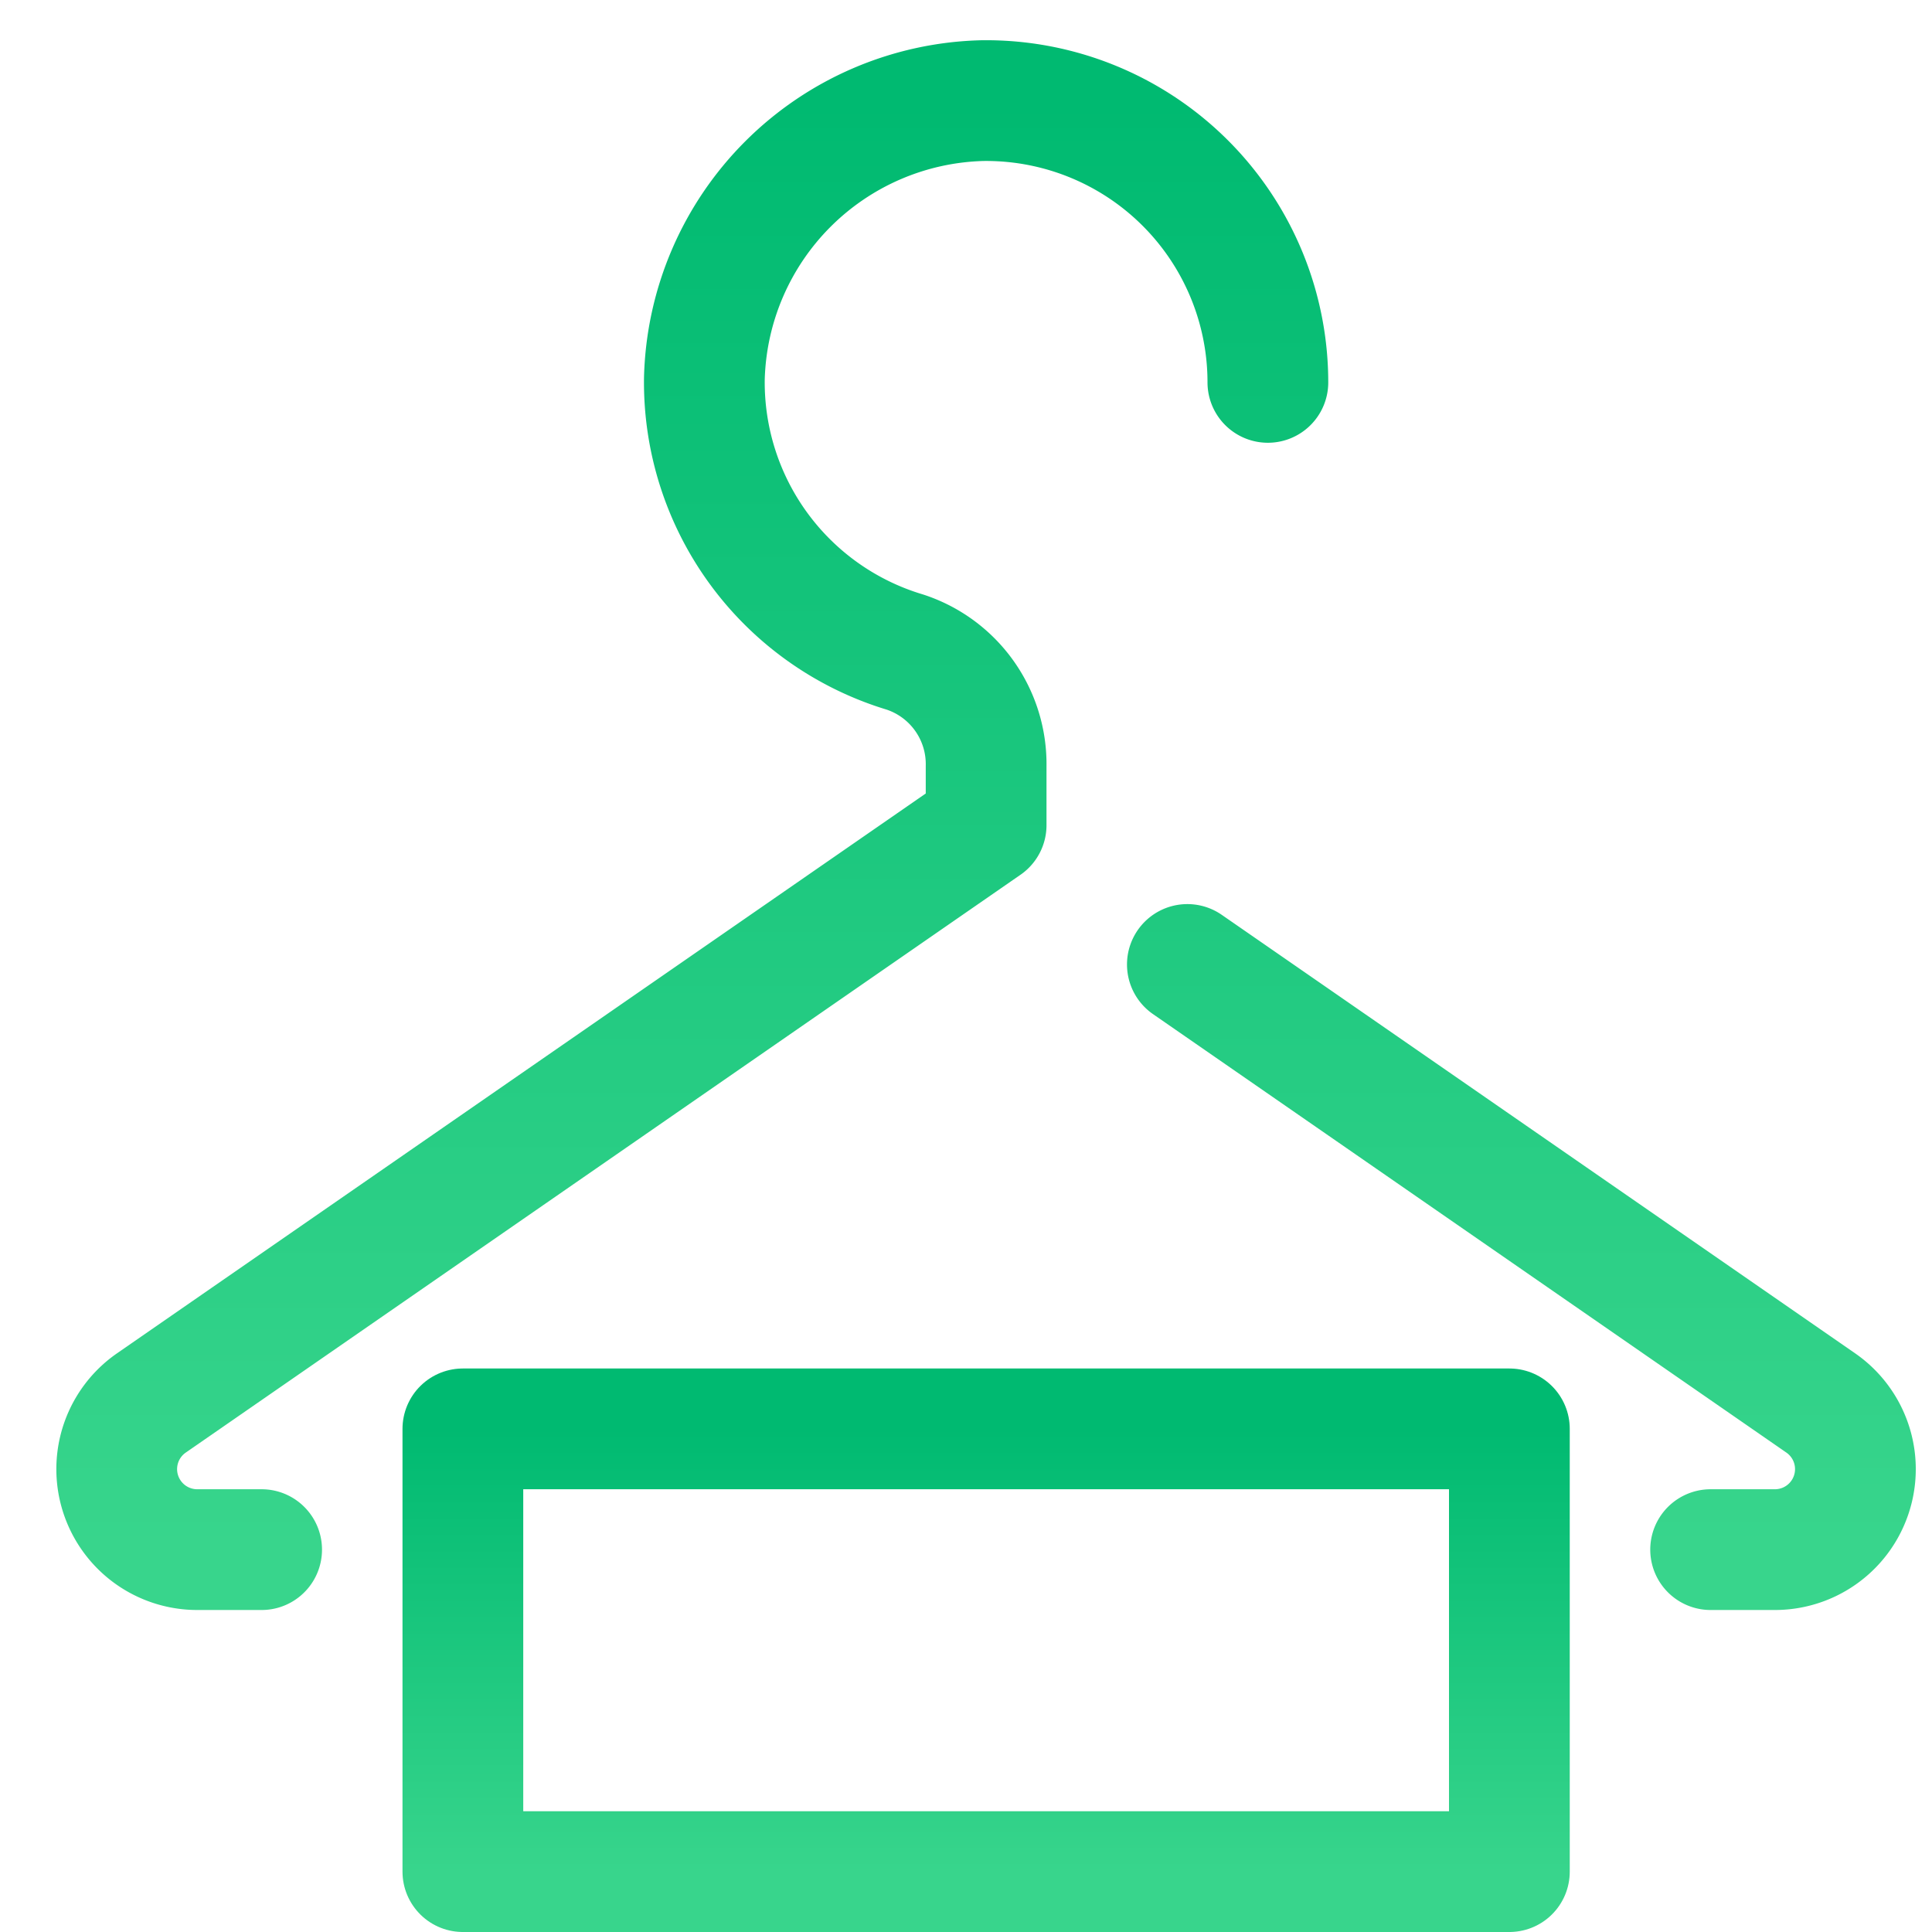
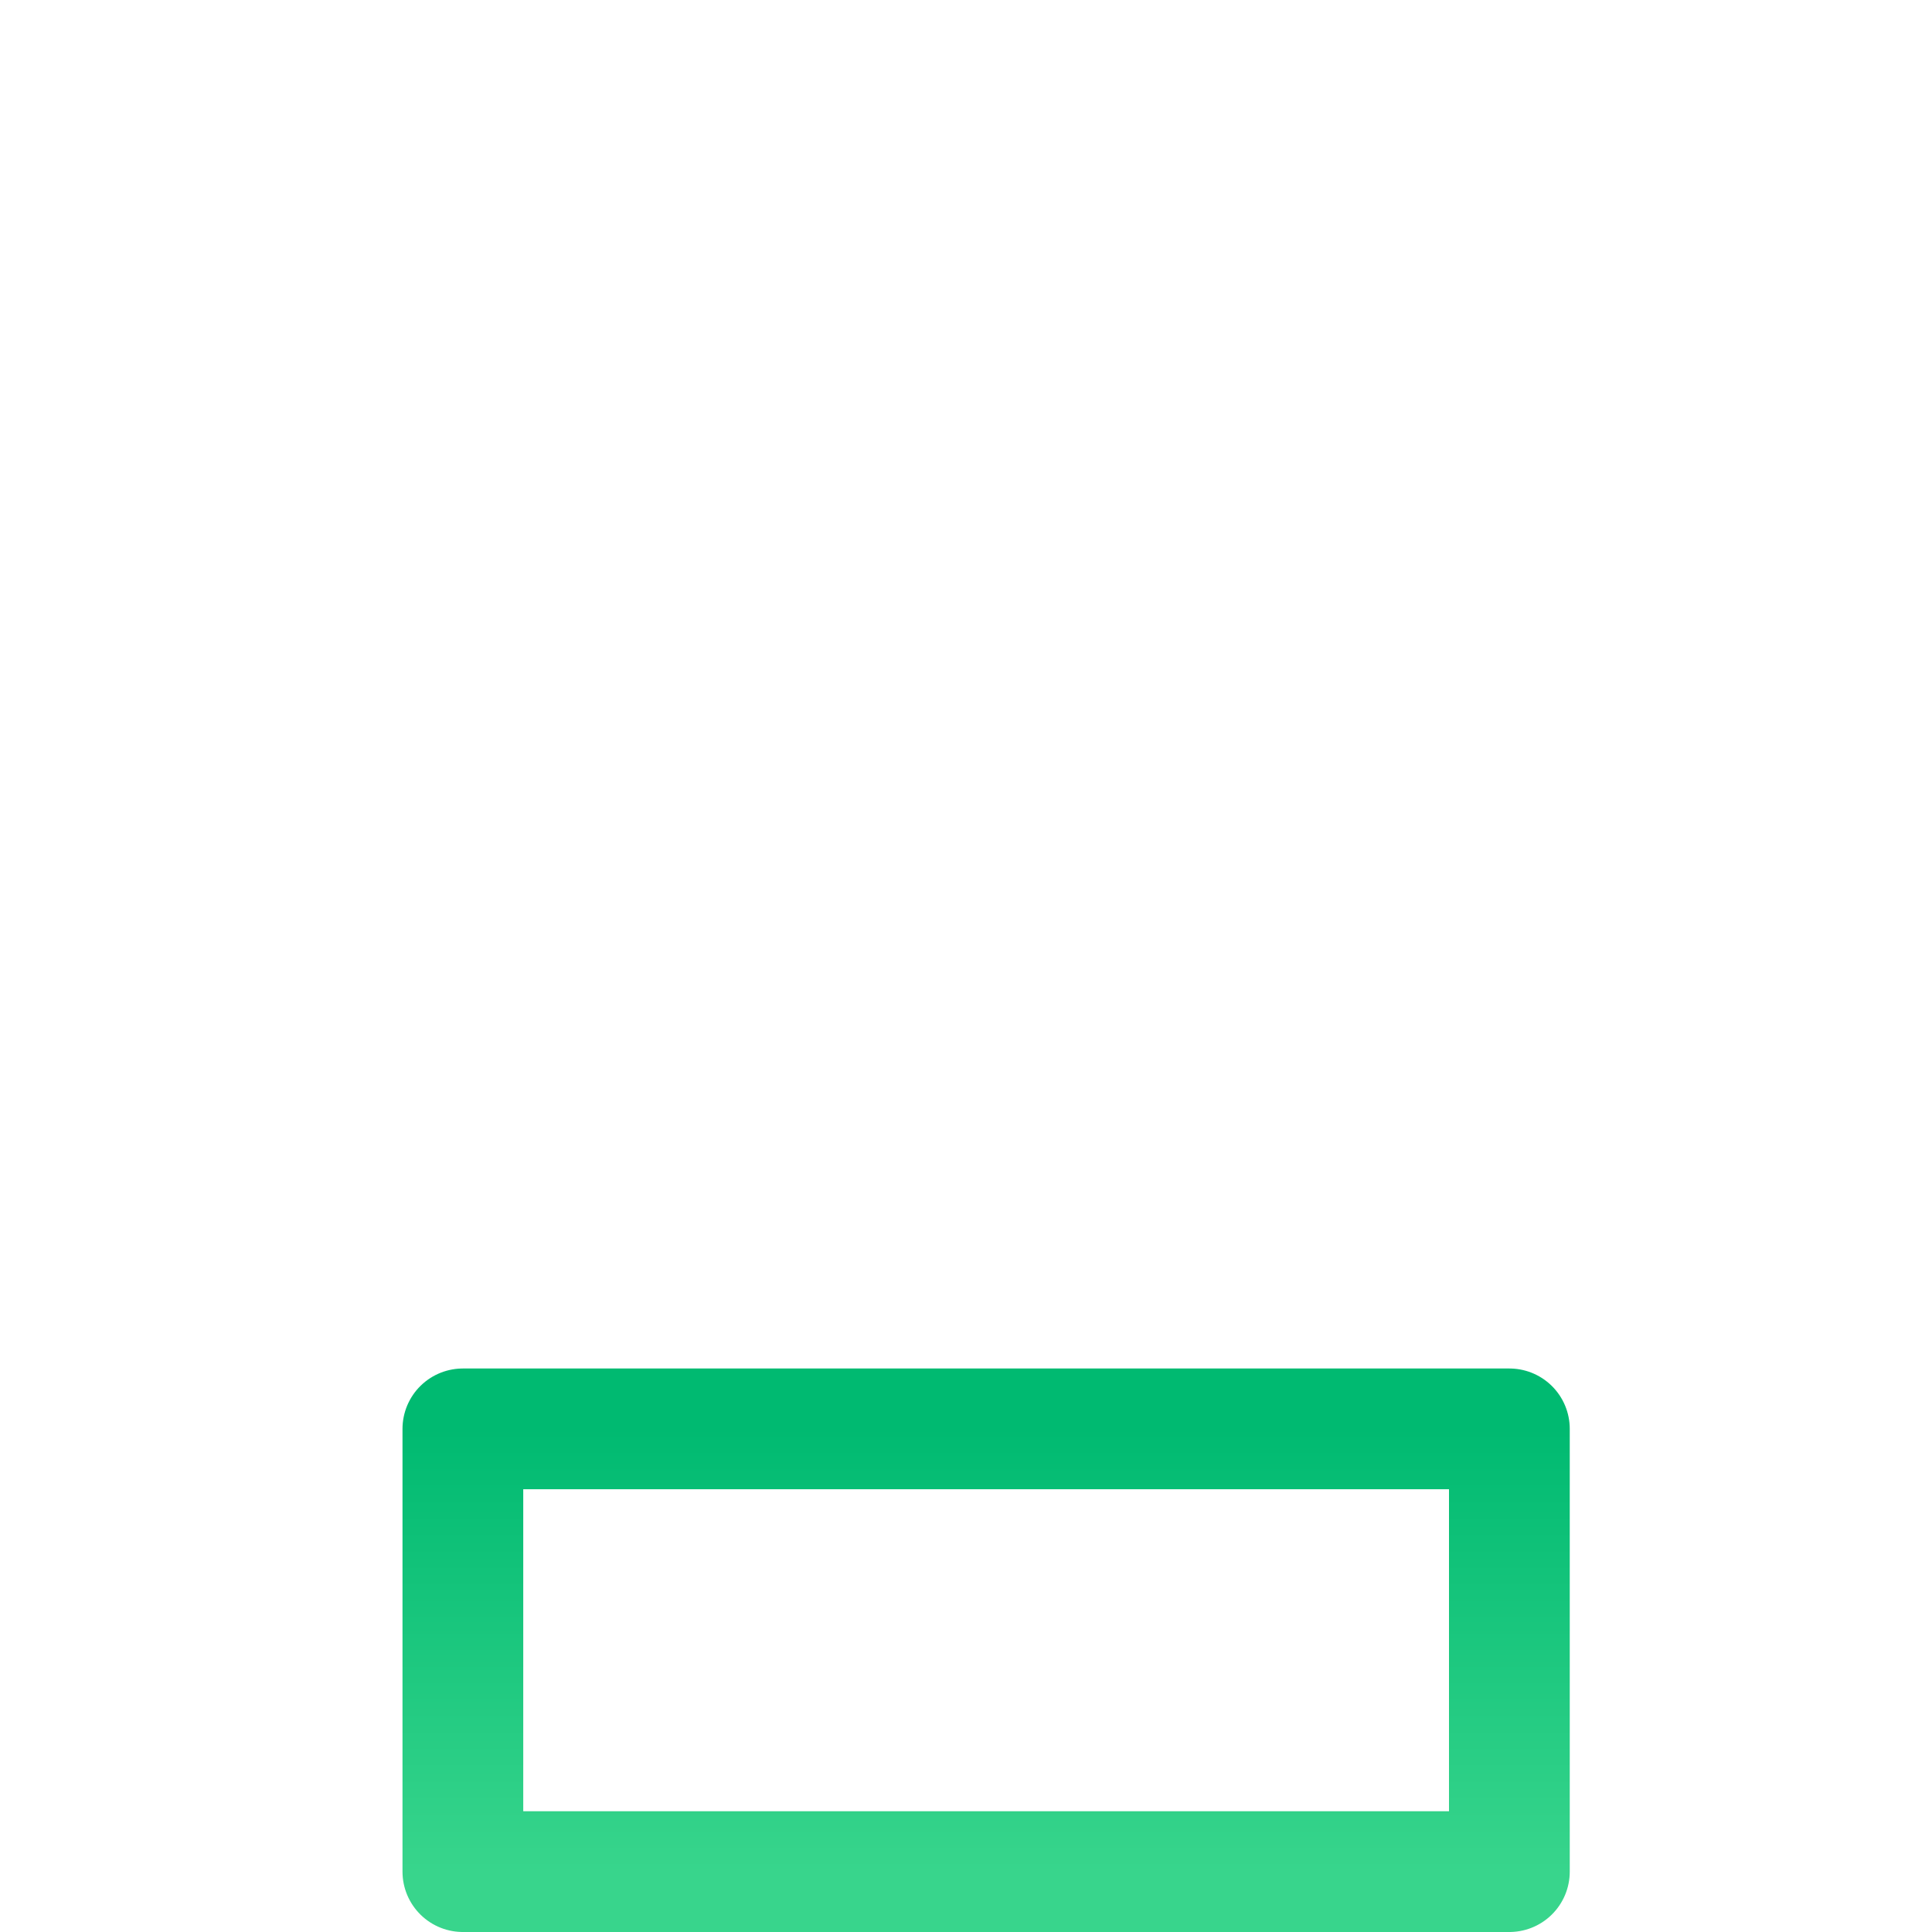
<svg xmlns="http://www.w3.org/2000/svg" width="48" height="48">
  <defs>
    <linearGradient id="gradient-green" x1="0%" x2="0%" y1="0%" y2="100%">
      <stop offset="0%" stop-color="#00BA71" />
      <stop offset="100%" stop-color="#38D58C" />
    </linearGradient>
  </defs>
  <g fill="none" stroke="url(#gradient-green)" stroke-linecap="round" stroke-linejoin="round" stroke-width="3" class="nc-icon-wrapper" transform="translate(.5 .5)">
    <path d="M11 35h26v11H11z" data-color="color-2" />
-     <path d="M6 38H4.4a2 2 0 0 1-1.139-3.644L24 20v-1.462a2.93 2.93 0 0 0-2.019-2.838A7 7 0 0 1 17 8.9 7.09 7.09 0 0 1 23.9 2 7 7 0 0 1 31 9M29 23.462l15.736 10.894A2 2 0 0 1 43.6 38H42" />
  </g>
</svg>